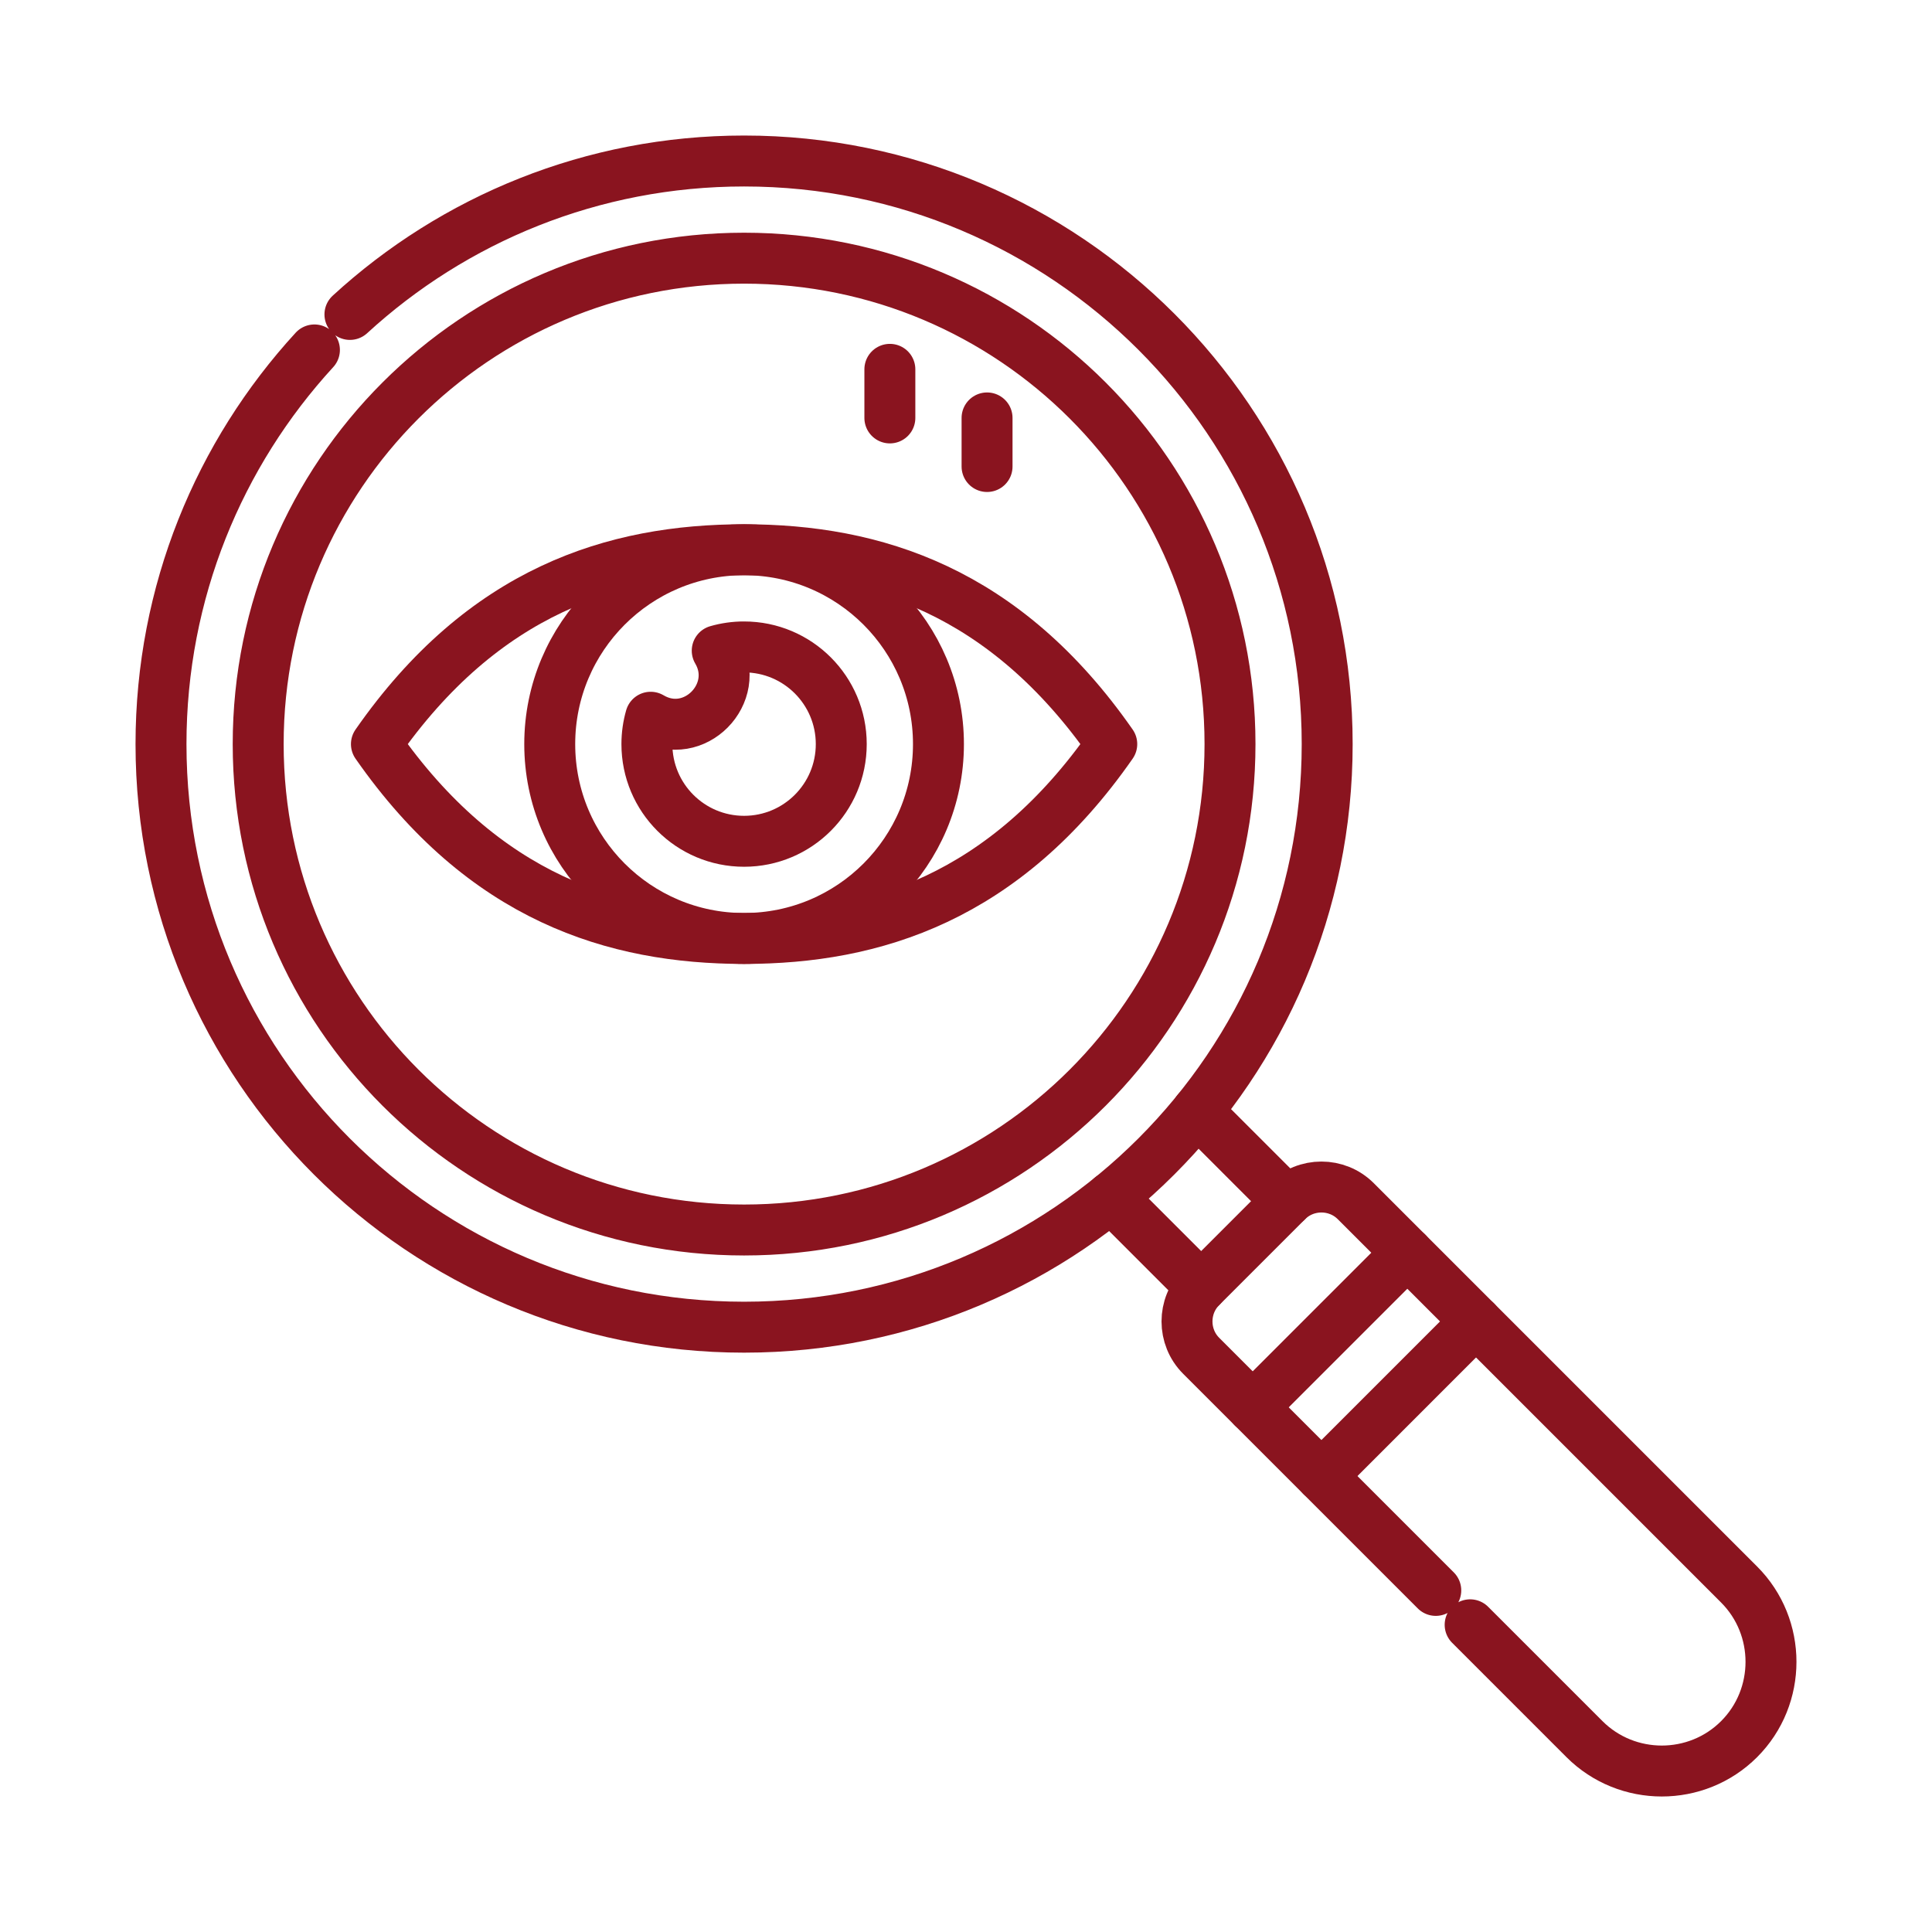
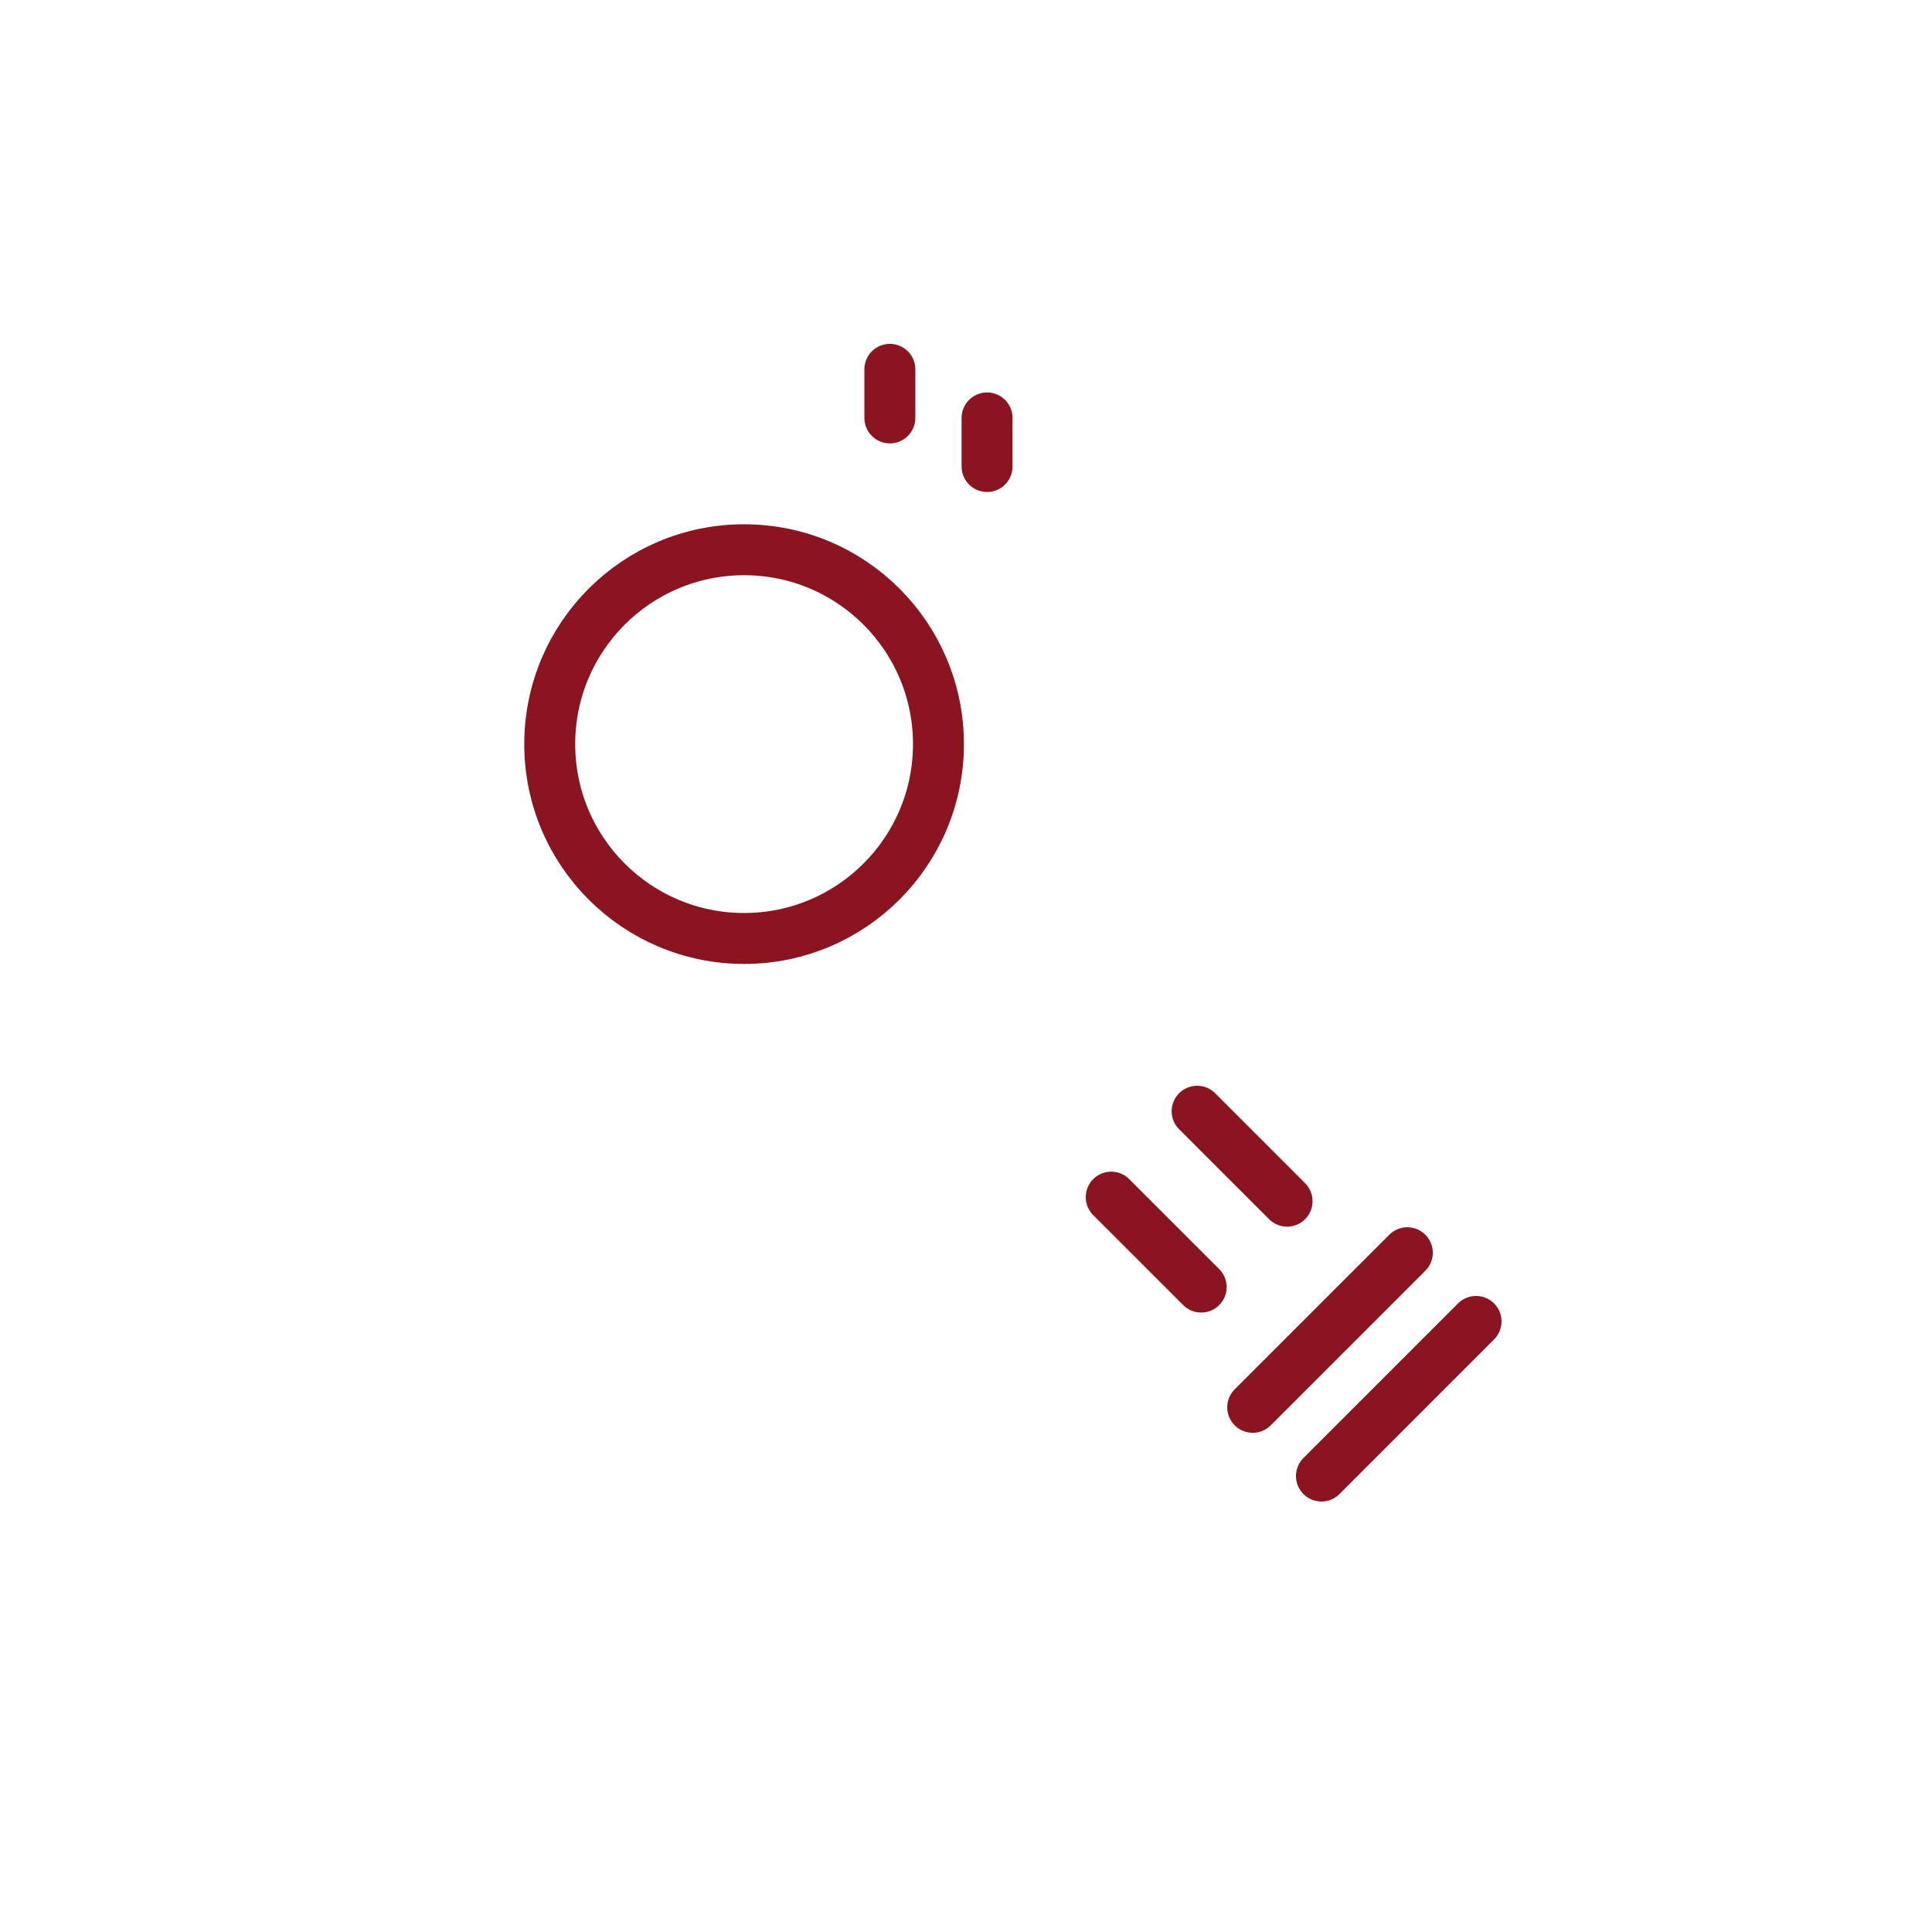
<svg xmlns="http://www.w3.org/2000/svg" id="Ebene_1" data-name="Ebene 1" viewBox="0 0 120 120">
  <defs>
    <style>
      .cls-1 {
        fill: none;
        stroke: #8a141f;
        stroke-linecap: round;
        stroke-linejoin: round;
        stroke-width: 3.164px;
      }
    </style>
  </defs>
-   <path class="cls-1" d="M19.53,21.735c-5.917,6.447-9.53,15.042-9.53,24.482,0,20.002,16.215,36.217,36.217,36.217,20.002,0,36.217-16.215,36.217-36.217,0-20.002-16.215-36.217-36.217-36.217-9.44,0-18.036,3.613-24.482,9.53M46.217,16.036c16.67,0,30.181,13.511,30.181,30.181,0,16.67-13.511,30.181-30.181,30.181-16.67,0-30.181-13.511-30.181-30.181,0-16.67,13.511-30.181,30.181-30.181Z" />
  <path class="cls-1" d="M74.607,79.943l-5.587-5.587M74.356,69.021l5.587,5.587" />
-   <path class="cls-1" d="M89.179,98.783l-14.572-14.572c-1.174-1.174-1.174-3.094,0-4.268l5.335-5.335c1.174-1.174,3.095-1.174,4.268,0l23.809,23.809c2.641,2.641,2.641,6.963,0,9.604-2.641,2.641-6.962,2.641-9.604-0l-7.102-7.102" />
  <circle class="cls-1" cx="46.217" cy="46.218" r="12.072" />
-   <path class="cls-1" d="M46.217,40.181c-.579,0-1.139.081-1.669.234,1.562,2.643-1.44,5.726-4.134,4.134-.152.53-.234,1.09-.234,1.669,0,3.335,2.701,6.036,6.036,6.036s6.036-2.701,6.036-6.036c0-3.335-2.701-6.036-6.036-6.036Z" />
-   <path class="cls-1" d="M23.38,46.217c6.655-9.553,14.763-12.072,22.837-12.072,8.074,0,16.182,2.52,22.837,12.072-6.656,9.553-14.779,12.072-22.837,12.072s-16.182-2.52-22.837-12.072Z" />
  <path class="cls-1" d="M55.271,25.958v-3.018M61.308,28.976v-3.018" />
  <path class="cls-1" d="M77.808,87.412l9.604-9.603M82.077,91.68l9.603-9.604" />
</svg>